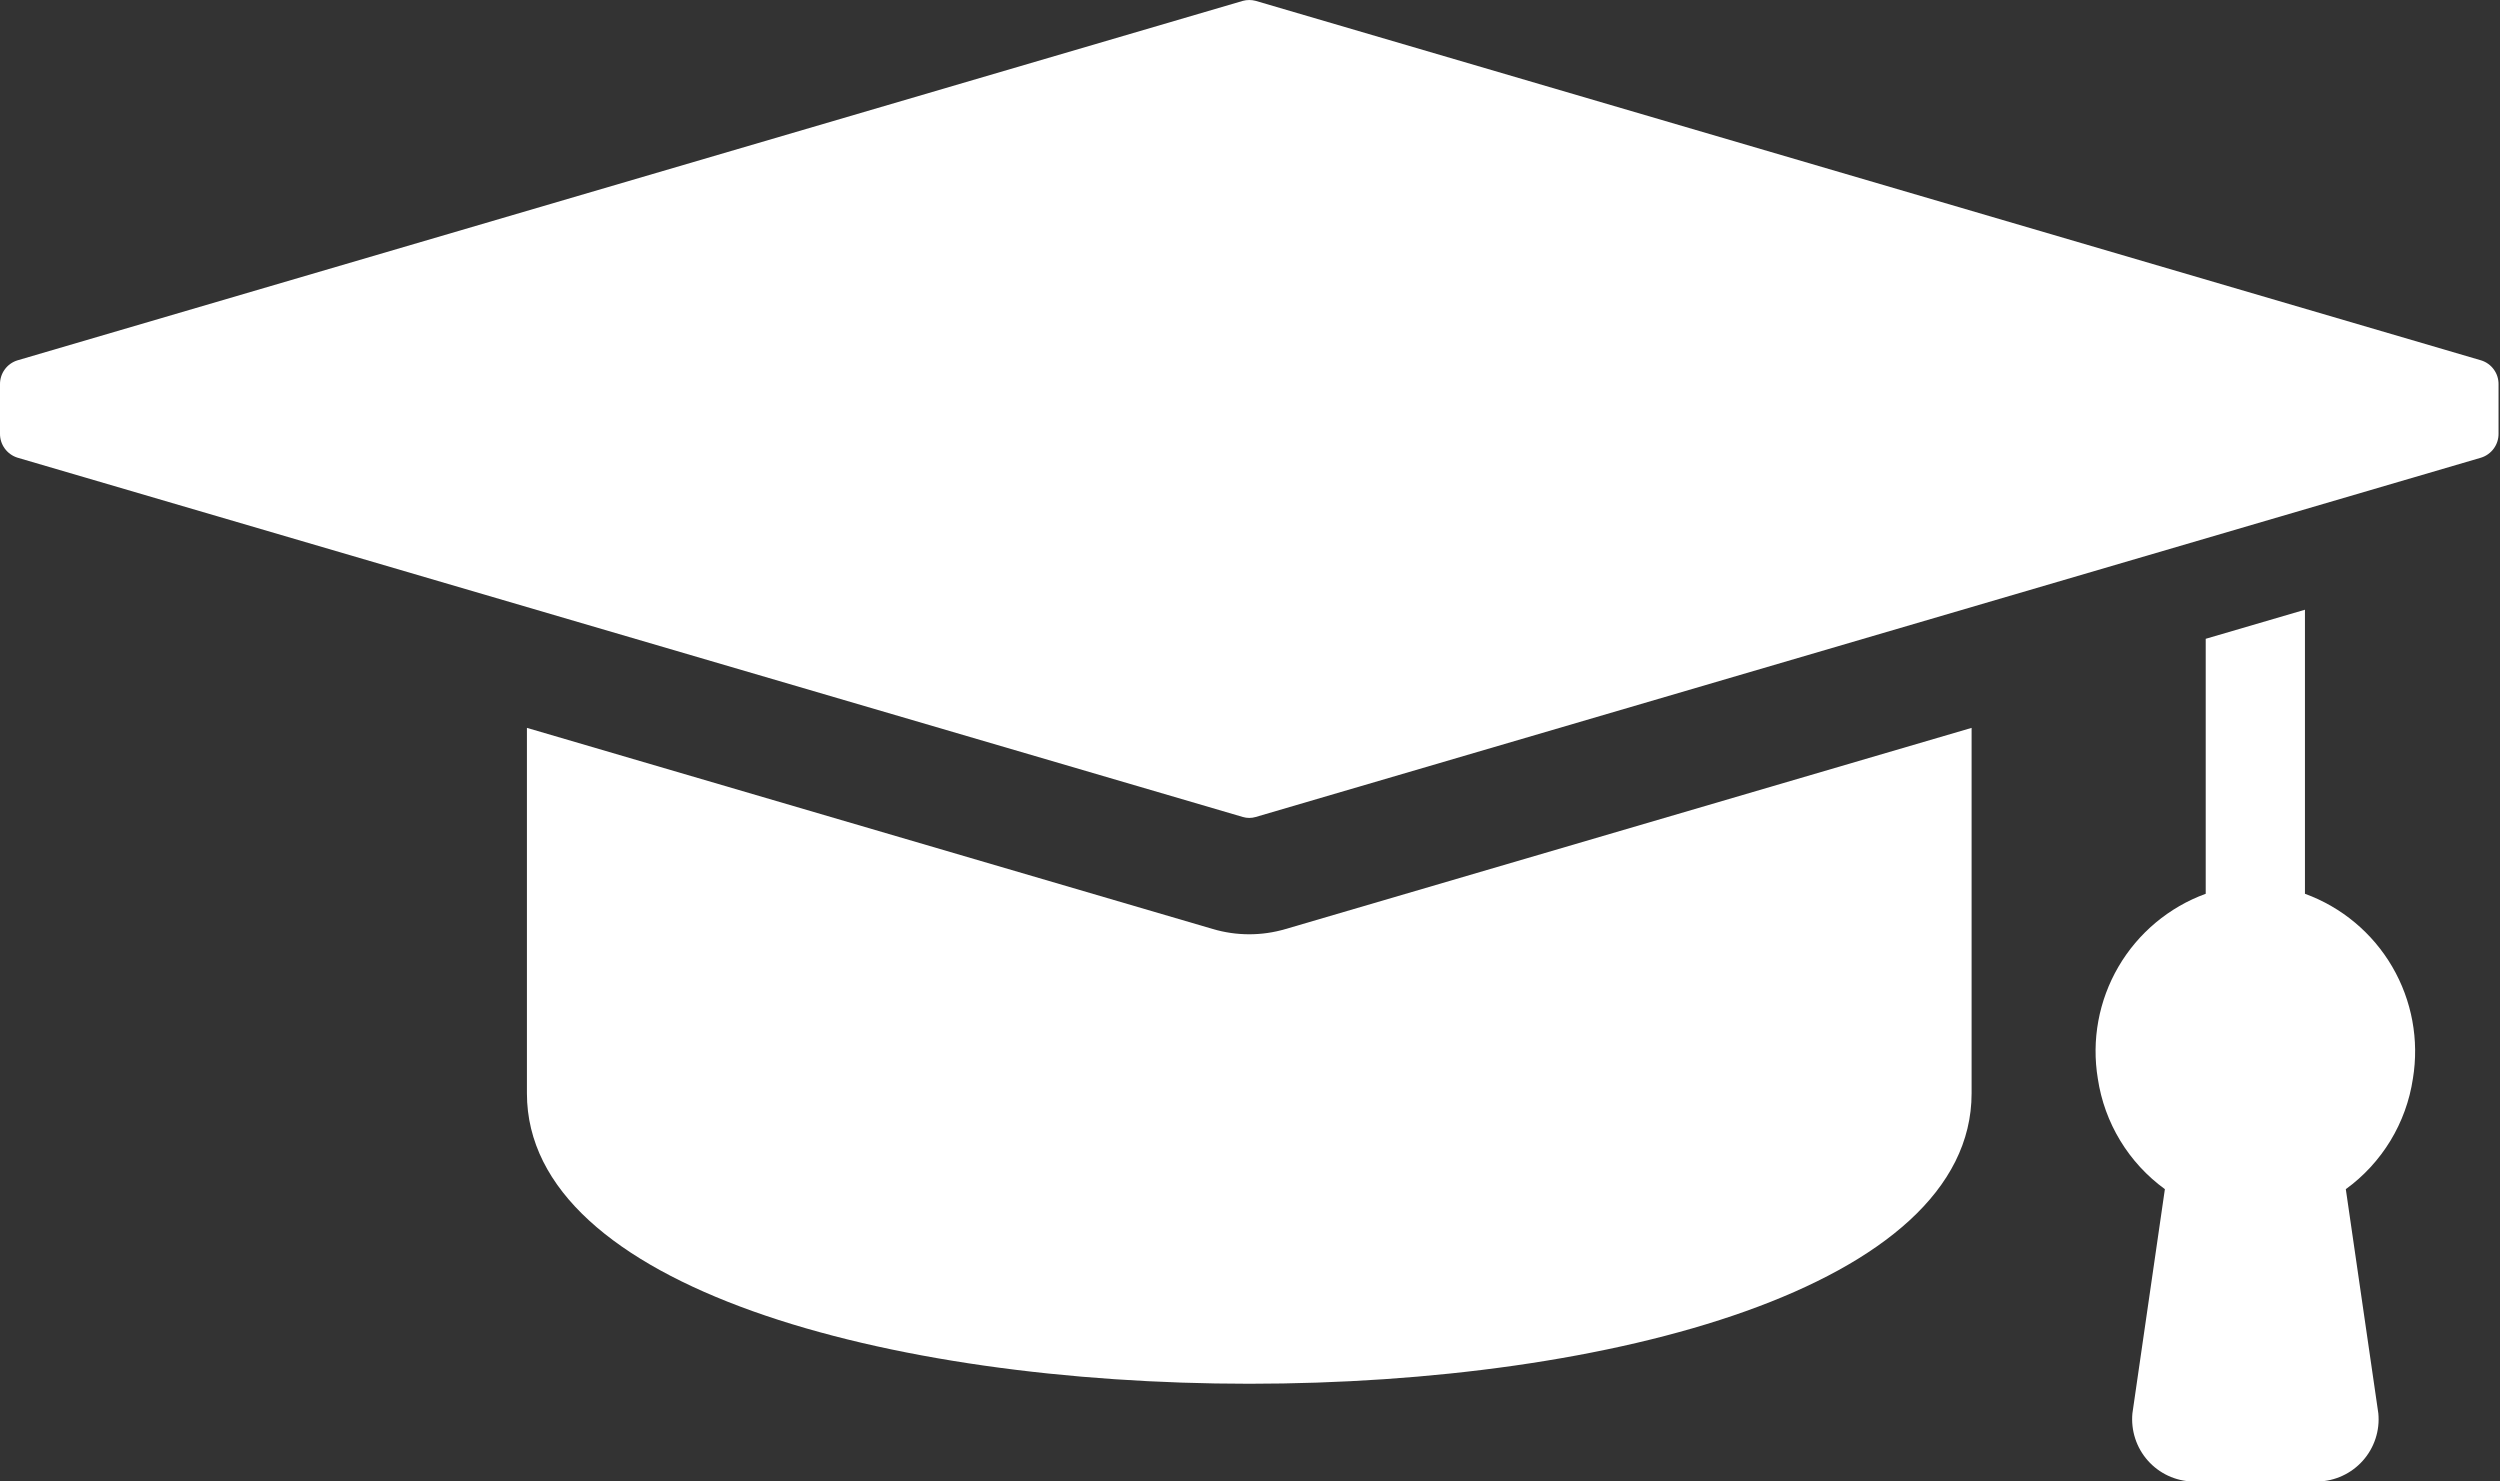
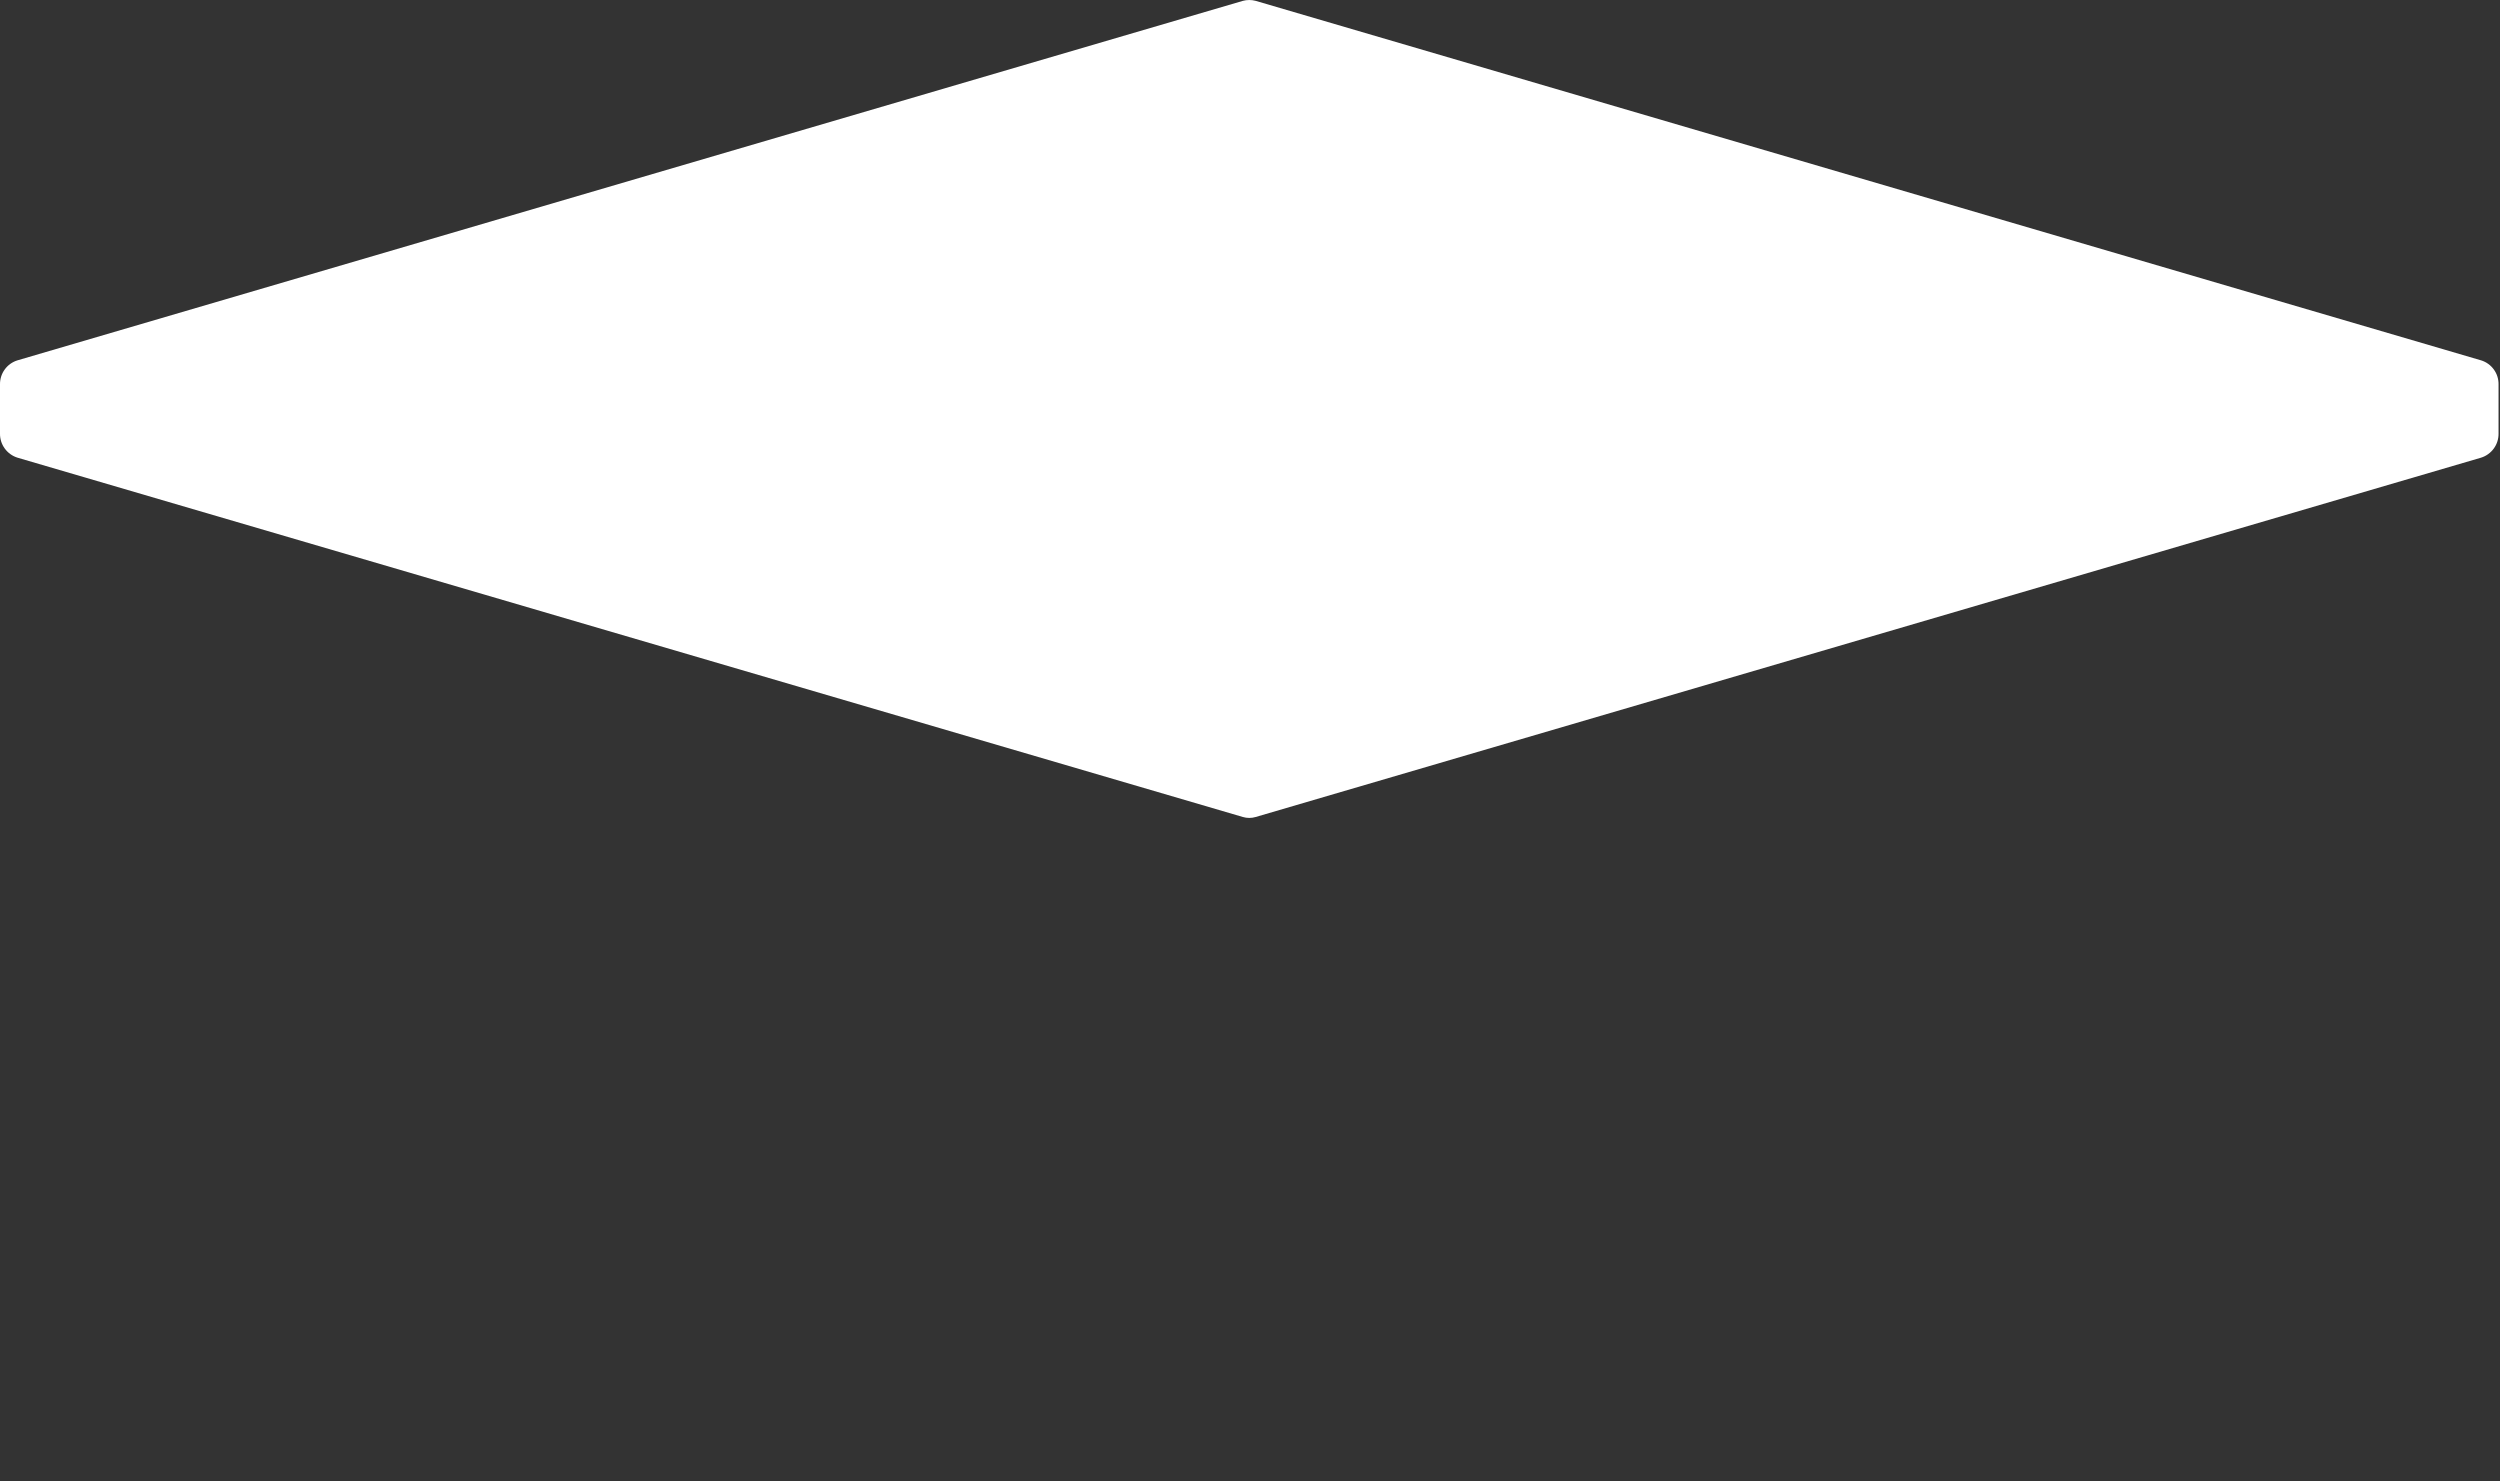
<svg xmlns="http://www.w3.org/2000/svg" width="108" height="64" viewBox="0 0 108 64" fill="none">
  <rect x="0" y="0" width="108" height="64" fill="#333333" stroke="none" />
-   <path d="M52.393 40.133L22.763 31.444V47.233C22.763 63.96 85.173 63.96 85.173 47.233V31.444L55.541 40.133C54.514 40.437 53.42 40.437 52.393 40.133Z" fill="white" />
  <path d="M107.183 15.567L54.245 0.037C54.064 -0.012 53.873 -0.012 53.692 0.037L0.754 15.567C0.533 15.635 0.34 15.773 0.204 15.961C0.068 16.148 -0.003 16.375 0 16.606V18.731C-0.003 18.963 0.069 19.189 0.205 19.376C0.341 19.563 0.534 19.702 0.754 19.771L53.692 35.294C53.872 35.348 54.065 35.348 54.245 35.294L107.183 19.771C107.403 19.702 107.596 19.563 107.732 19.376C107.868 19.189 107.94 18.963 107.937 18.731V16.606C107.941 16.375 107.869 16.148 107.733 15.961C107.597 15.773 107.404 15.635 107.183 15.567Z" fill="white" />
-   <path d="M99.574 38.611V26.34L95.287 27.596V38.611C93.701 39.19 92.367 40.306 91.516 41.764C90.665 43.223 90.35 44.933 90.626 46.599C90.768 47.547 91.097 48.457 91.595 49.276C92.092 50.096 92.748 50.808 93.523 51.371L92.12 61.057C92.086 61.425 92.127 61.795 92.241 62.145C92.355 62.496 92.54 62.82 92.785 63.096C93.029 63.372 93.328 63.595 93.662 63.751C93.996 63.907 94.359 63.992 94.728 64.002H100.131C100.5 63.993 100.863 63.908 101.198 63.752C101.533 63.597 101.832 63.374 102.077 63.098C102.323 62.822 102.508 62.498 102.623 62.147C102.738 61.796 102.779 61.425 102.744 61.057L101.339 51.372C102.115 50.809 102.77 50.096 103.268 49.277C103.766 48.457 104.095 47.547 104.237 46.599C104.512 44.933 104.197 43.222 103.346 41.764C102.495 40.305 101.161 39.19 99.574 38.611Z" fill="white" />
</svg>